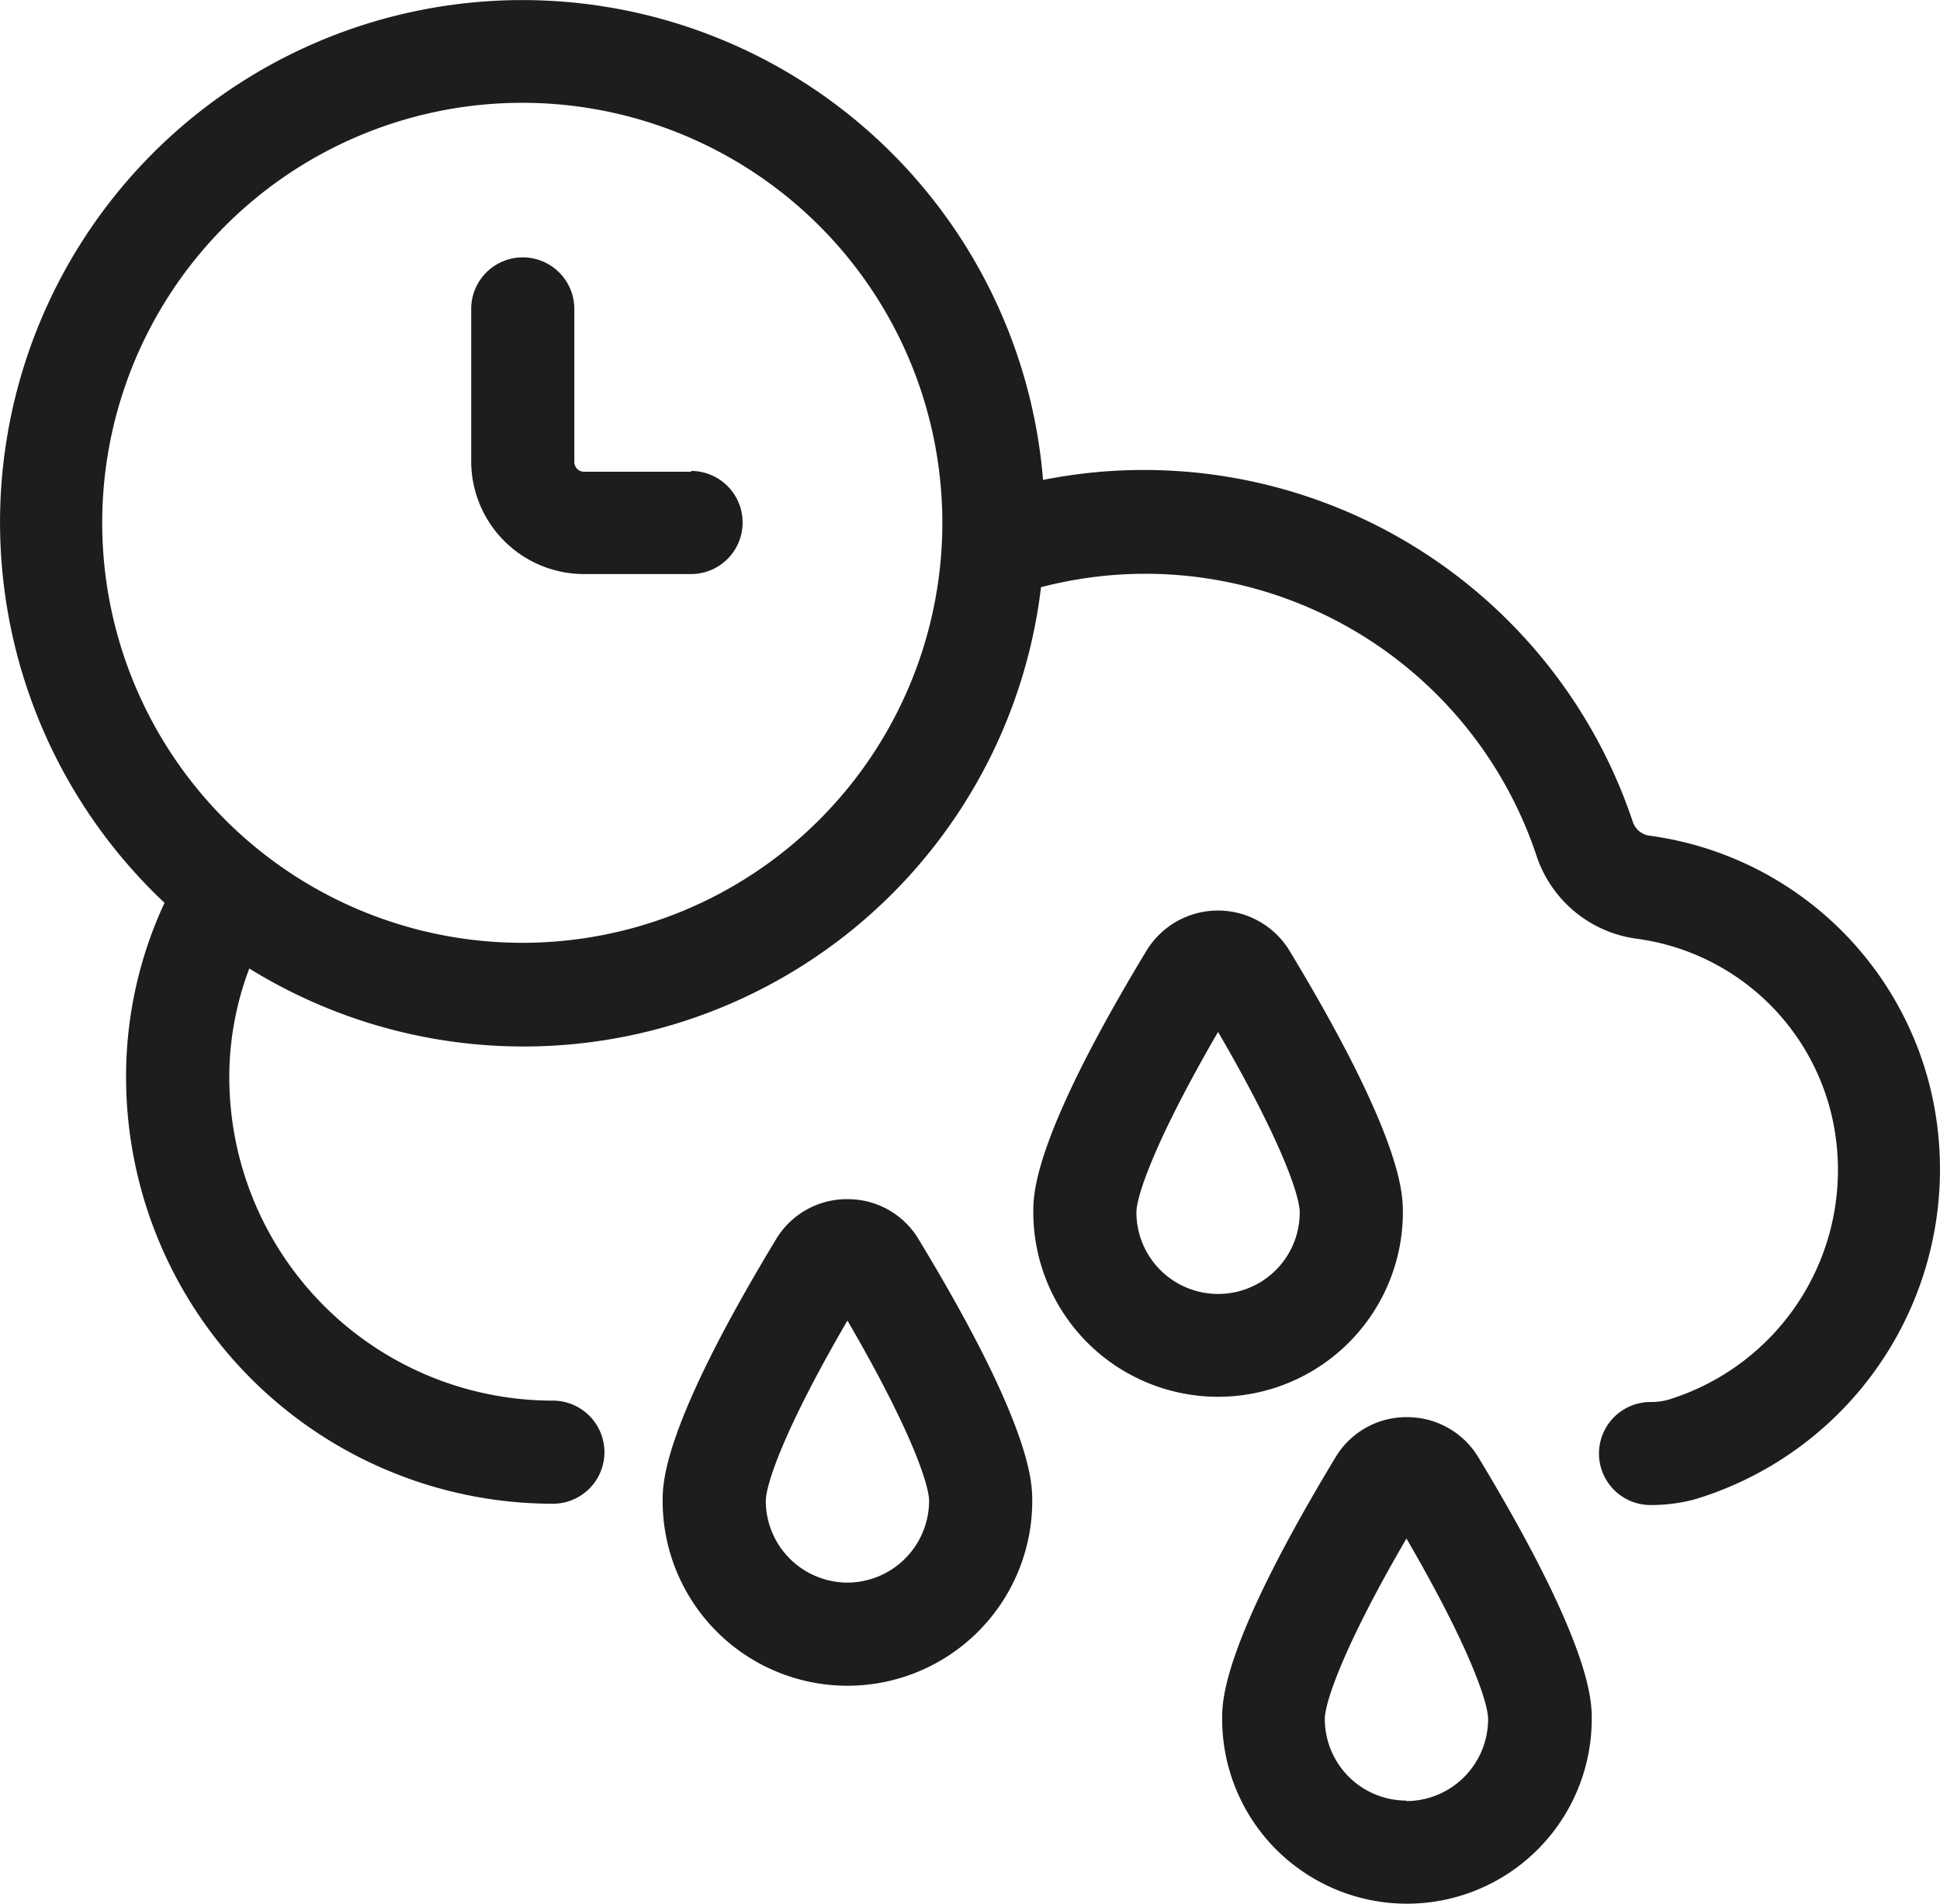
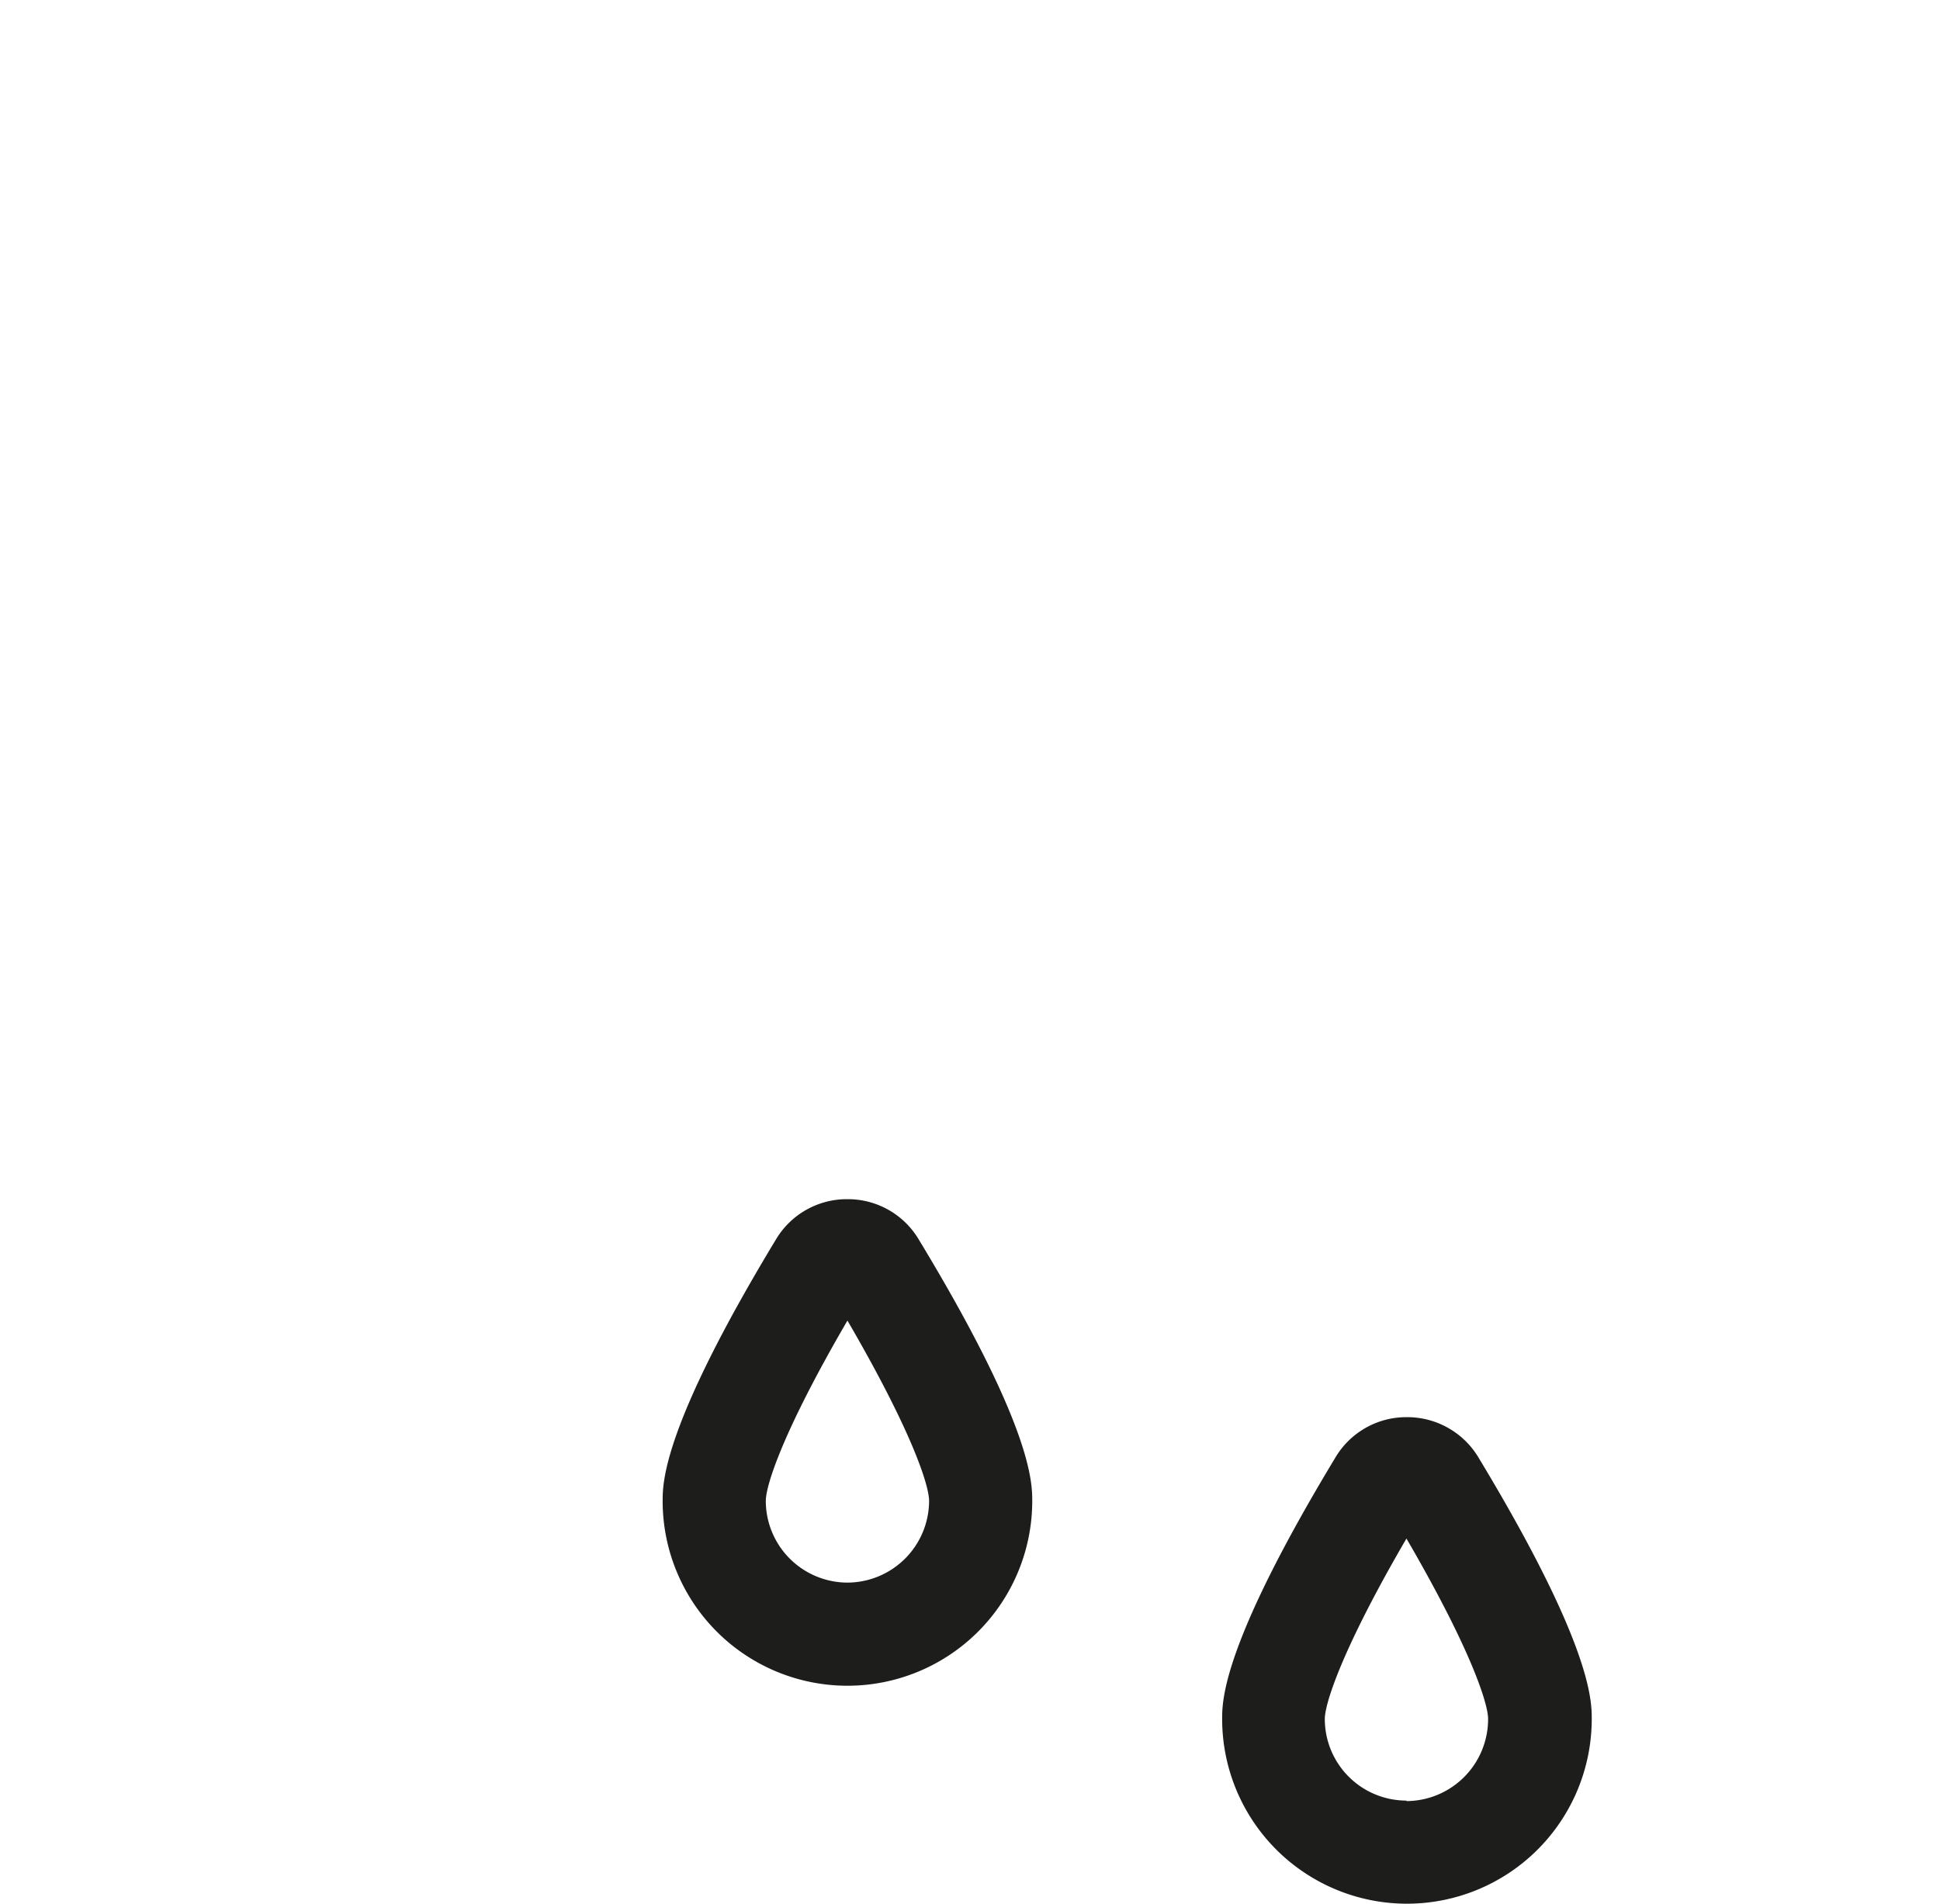
<svg xmlns="http://www.w3.org/2000/svg" width="78.411" height="76.956" viewBox="0 0 78.411 76.956">
  <g id="Groupe_3340" data-name="Groupe 3340" transform="translate(-10.611 -10.524)">
    <path id="Tracé_19708" data-name="Tracé 19708" d="M44.863,59a3.334,3.334,0,0,0-2.895,1.637C37.394,68.2,37.394,70.461,37.394,71.2a7.469,7.469,0,1,0,14.938,0c0-.738,0-3-4.582-10.562A3.33,3.33,0,0,0,44.863,59Zm0,15.5a3.309,3.309,0,0,1-3.3-3.3c0-.637.707-2.844,3.3-7.293,2.582,4.438,3.3,6.645,3.3,7.293h0a3.313,3.313,0,0,1-3.3,3.3Z" fill="#1d1d1b" />
-     <path id="Tracé_19709" data-name="Tracé 19709" d="M67.312,59.531c0-.738,0-2.988-4.574-10.562a3.384,3.384,0,0,0-5.789-.012c-4.574,7.563-4.574,9.824-4.574,10.562a7.469,7.469,0,1,0,14.938,0Zm-7.469,3.3a3.3,3.3,0,0,1-3.3-3.3c0-.637.719-2.844,3.3-7.293,2.582,4.438,3.3,6.645,3.3,7.293a3.294,3.294,0,0,1-3.3,3.3Z" fill="#1d1d1b" />
    <path id="Tracé_19710" data-name="Tracé 19710" d="M67.457,67.812a3.332,3.332,0,0,0-2.875,1.637c-4.574,7.574-4.574,9.824-4.574,10.562h0a7.469,7.469,0,1,0,14.938,0c0-.738,0-2.988-4.574-10.562a3.356,3.356,0,0,0-2.918-1.637Zm0,15.5a3.3,3.3,0,0,1-3.3-3.3c0-.625.707-2.844,3.3-7.293,2.582,4.438,3.3,6.656,3.3,7.293h0a3.314,3.314,0,0,1-3.3,3.32Z" fill="#1d1d1b" />
-     <path id="Tracé_19711" data-name="Tracé 19711" d="M88.7,54.812A13.547,13.547,0,0,0,77.238,44.3a.834.834,0,0,1-.645-.594A20.839,20.839,0,0,0,52.769,29.925,21.113,21.113,0,1,0,17.261,47.02a16.643,16.643,0,0,0-1.543,6.4A17.257,17.257,0,0,0,32.957,71.312a2.084,2.084,0,1,0,0-4.168,13.079,13.079,0,0,1-13.07-13.539,12.424,12.424,0,0,1,.8-3.93,21.063,21.063,0,0,0,32-15.414,16.853,16.853,0,0,1,4.168-.543A16.673,16.673,0,0,1,72.7,45.075a4.957,4.957,0,0,0,4.051,3.395,9.374,9.374,0,0,1,7.926,7.293,9.716,9.716,0,0,1-6.7,11.363,2.866,2.866,0,0,1-.656.074,2.082,2.082,0,1,0,0,4.164,6.854,6.854,0,0,0,1.781-.227A13.941,13.941,0,0,0,88.7,54.813ZM31.738,48.636a16.978,16.978,0,1,1,11.988-4.973,16.956,16.956,0,0,1-11.988,4.973Z" fill="#1d1d1b" />
-     <path id="Tracé_19712" data-name="Tracé 19712" d="M38.543,29.594H34.219a.393.393,0,0,1-.395-.395V23.012a2.084,2.084,0,1,0-4.168,0v6.156a4.563,4.563,0,0,0,4.562,4.562h4.324a2.084,2.084,0,0,0,0-4.168Z" fill="#1d1d1b" />
  </g>
</svg>